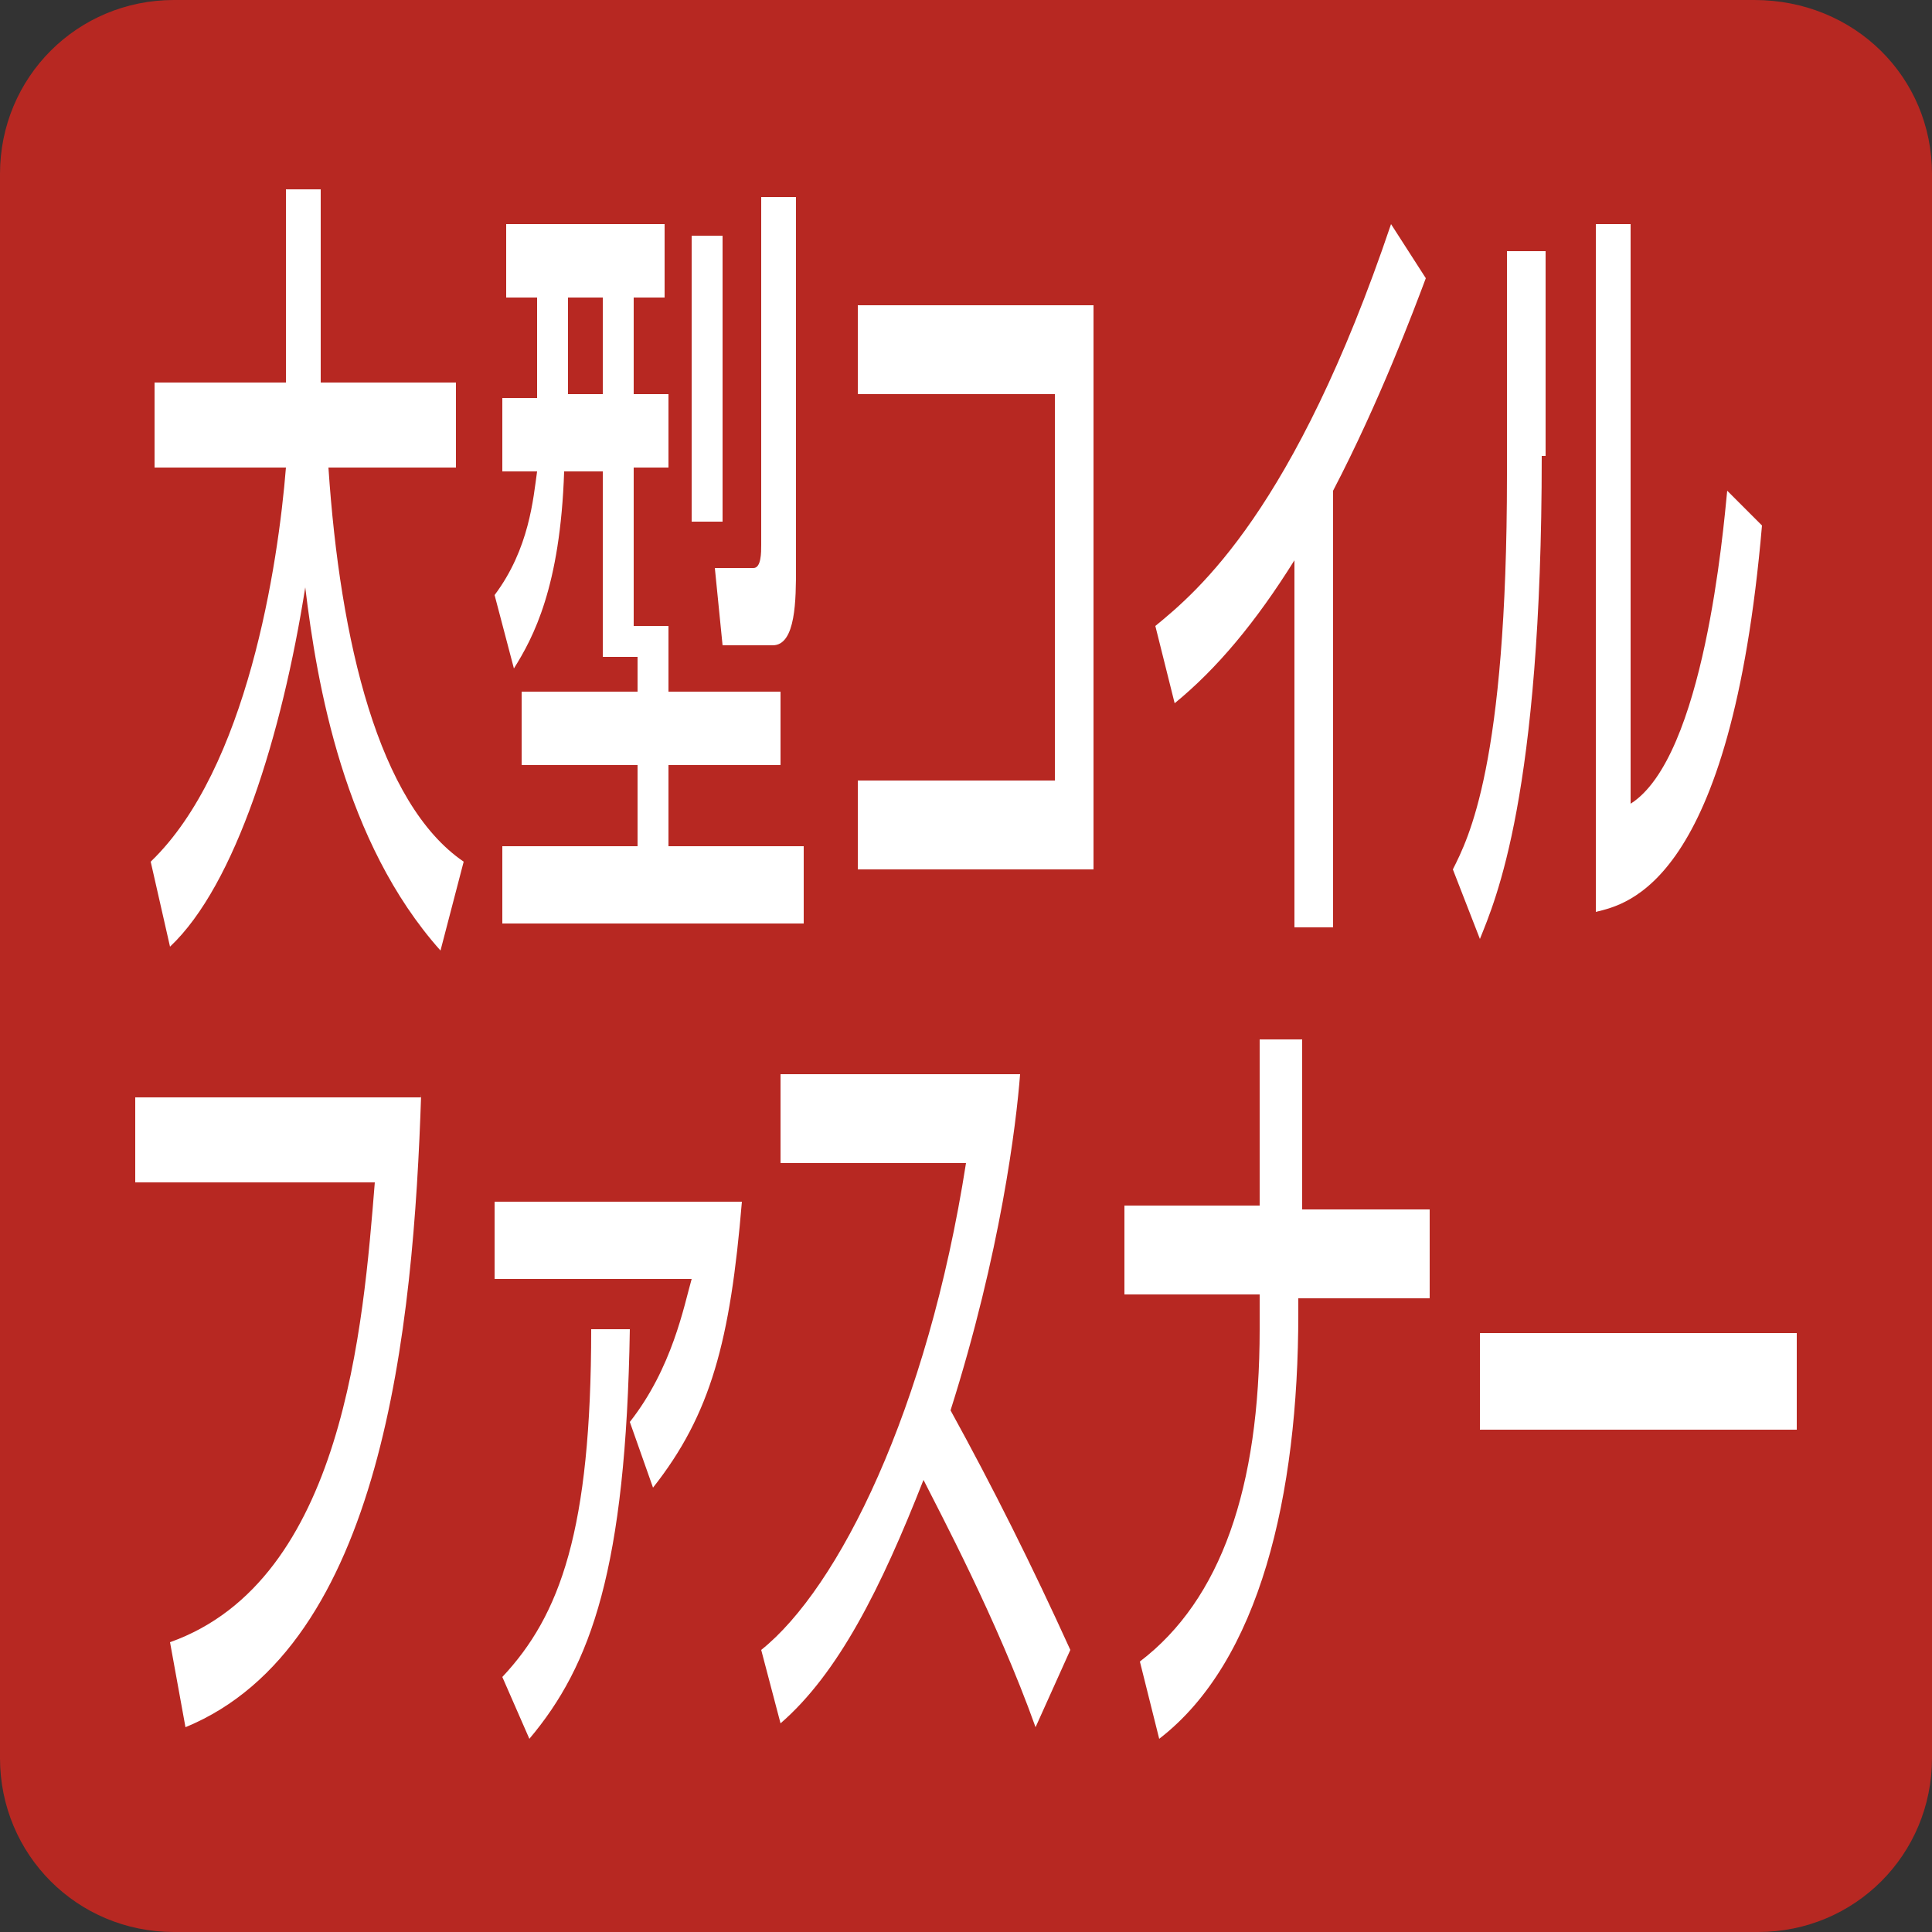
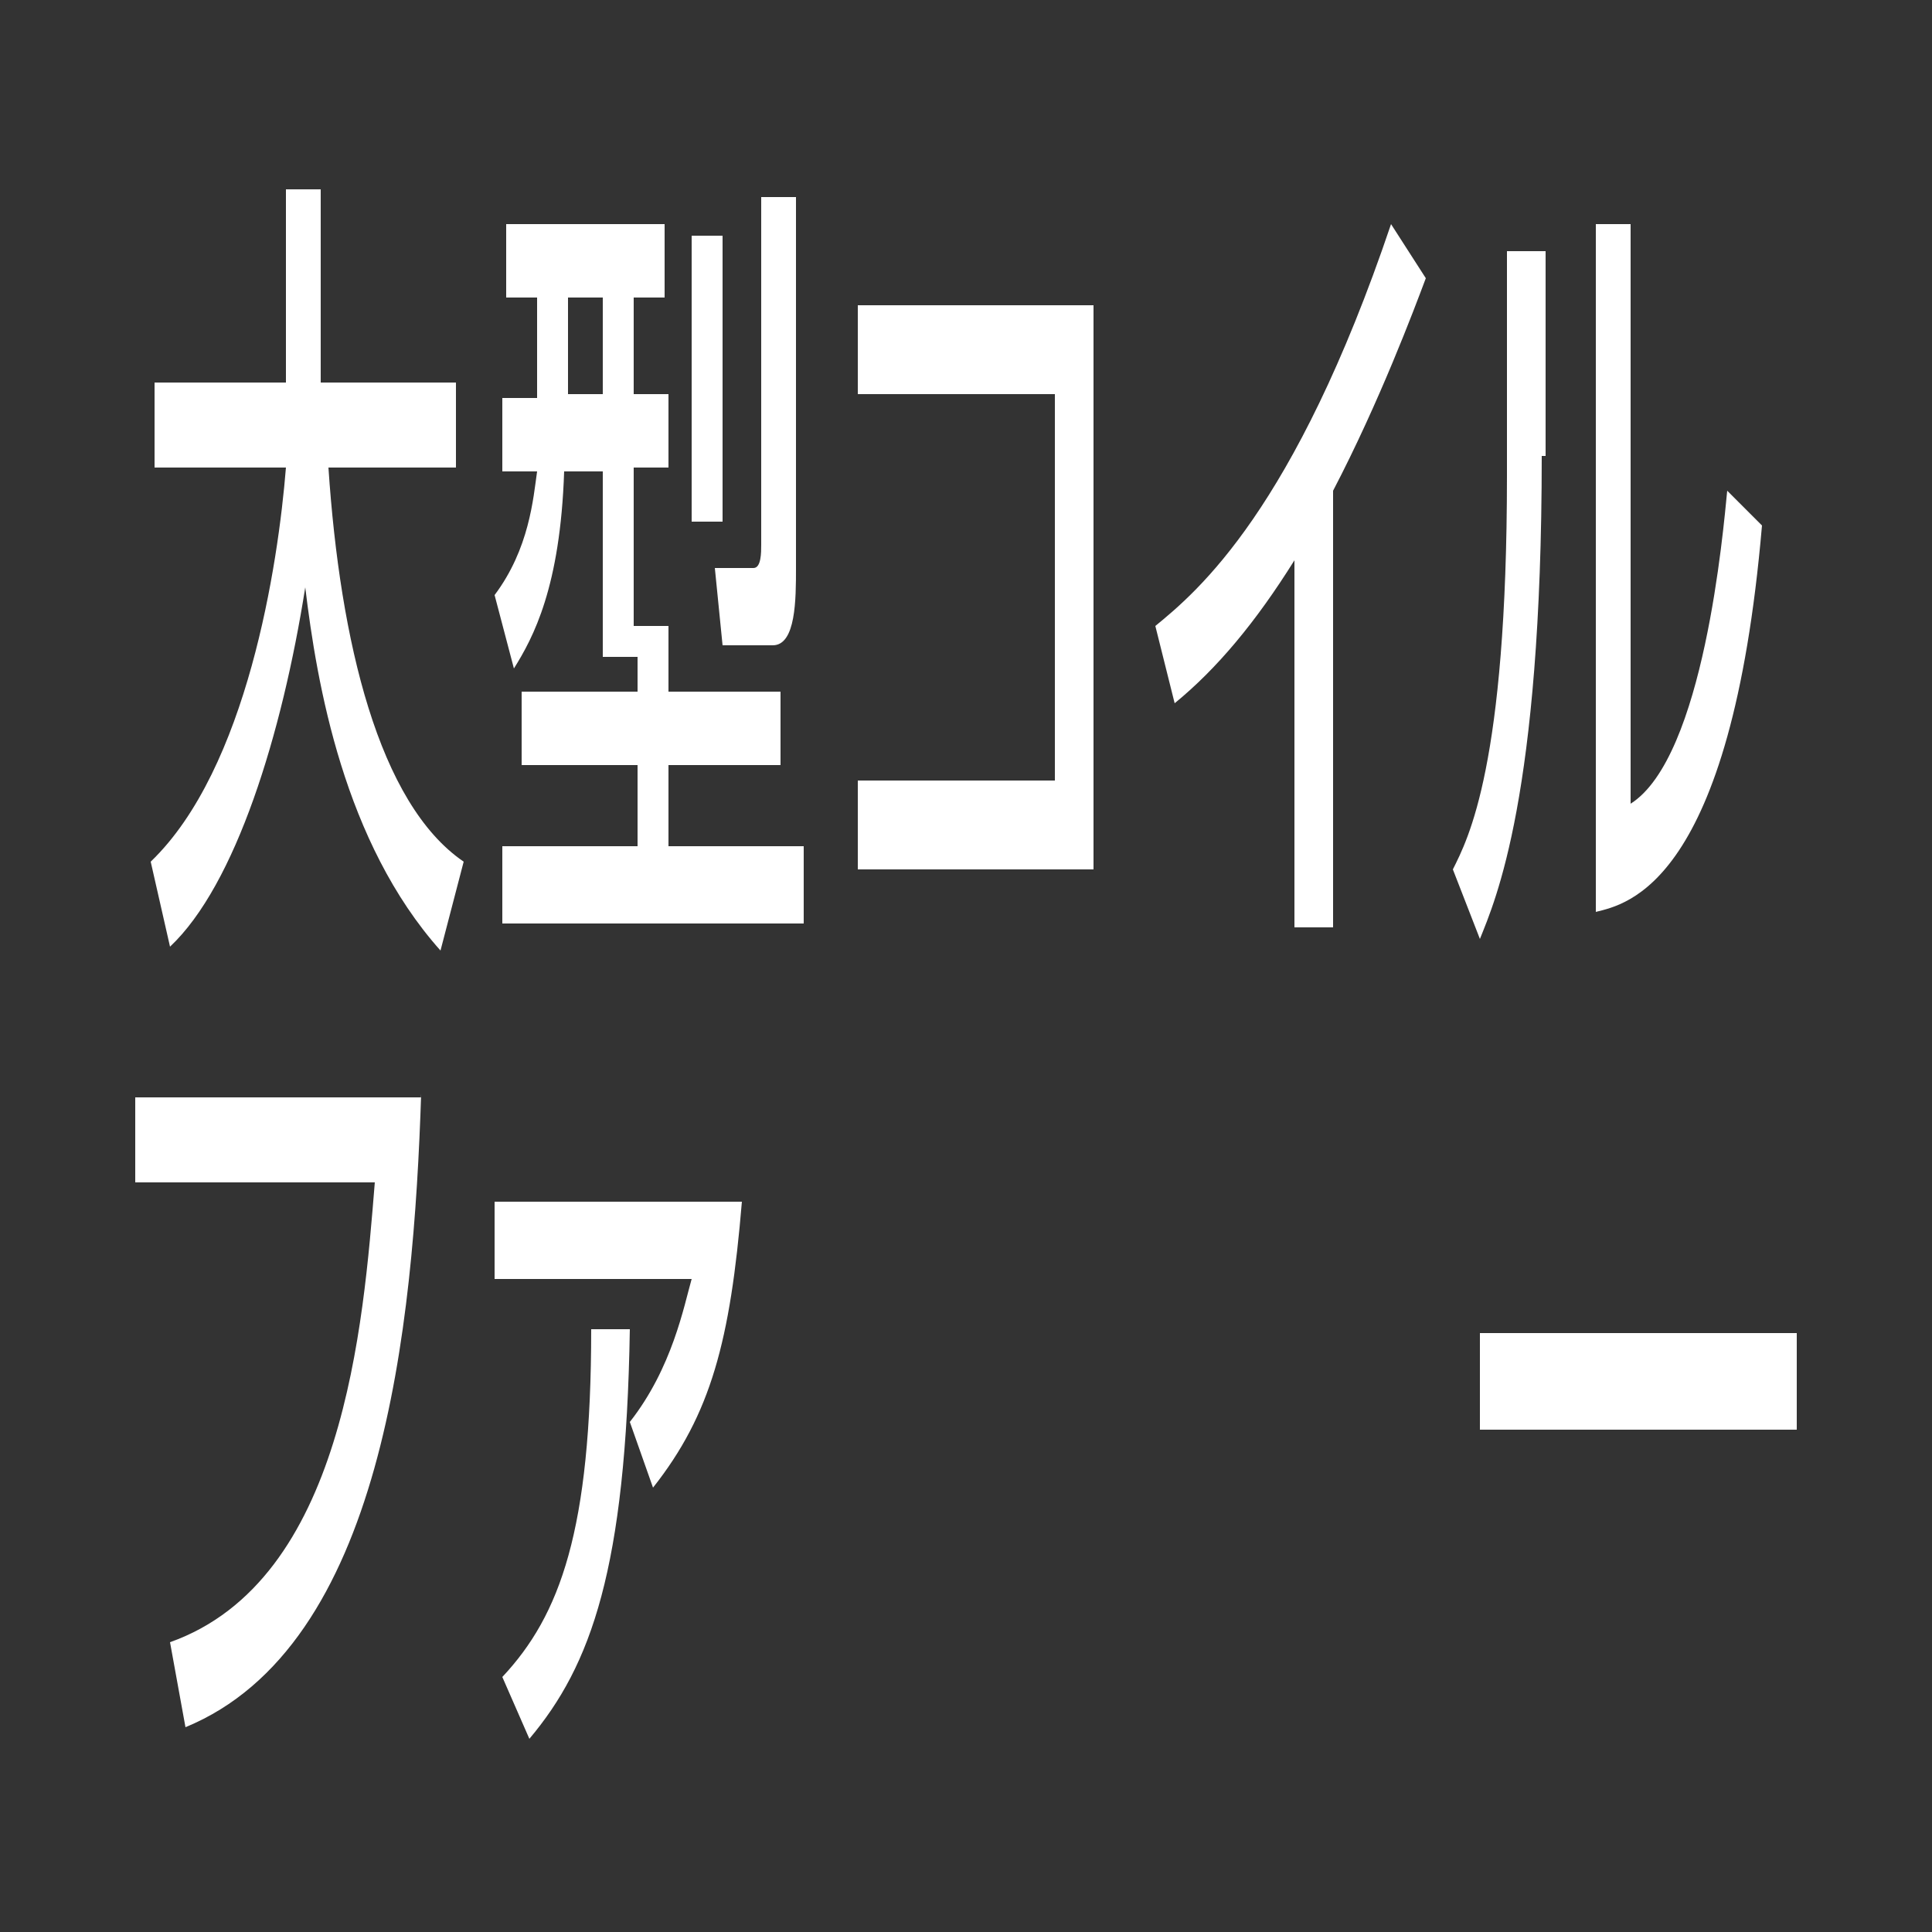
<svg xmlns="http://www.w3.org/2000/svg" version="1.1" id="レイヤー_1" x="0px" y="0px" viewBox="0 0 50 50" style="enable-background:new 0 0 50 50;" xml:space="preserve">
  <rect x="0" y="0" width="50" height="50" fill="#333333" stroke="none" />
  <style type="text/css">
	.st0{fill:#B72822;}
	.st1{fill:#FFFFFF;}
</style>
-   <path class="st0" d="M50,45.5c0,2.5-2,4.5-4.5,4.5H4.5C2,50,0,48,0,45.5V4.5C0,2,2,0,4.5,0h40.9C48,0,50,2,50,4.5V45.5z" />
  <g>
    <g>
      <path class="st1" d="M3.9,22.3c2.5-2.4,3.3-7.7,3.5-10.2H4V9.9h3.4v-5h0.9v5h3.5v2.2H8.5c0.3,4.5,1.3,8.7,3.5,10.2l-0.6,2.3    c-2.5-2.8-3.2-6.9-3.5-9.4c-0.6,3.8-1.8,7.7-3.5,9.3L3.9,22.3z" />
      <path class="st1" d="M16.4,17h-0.8v-4.8h-1c-0.1,3-0.8,4.3-1.3,5.1l-0.5-1.9c0.9-1.2,1-2.5,1.1-3.2H13v-1.9h0.9V7.7h-0.8V5.8h4.1    v1.9h-0.8v2.5h0.9v1.9h-0.9v4.1h0.9v1.7h2.9v1.9h-2.9v2.1h3.5v2H13v-2h3.5v-2.1h-3v-1.9h3V17z M14.7,7.7v2.5h0.9V7.7H14.7z     M17.9,6.1h0.8v7.4h-0.8V6.1z M19.7,5.1h0.9v9.6c0,0.8,0,2-0.6,2h-1.3l-0.2-2h1c0.2,0,0.2-0.4,0.2-0.6V5.1z" />
      <path class="st1" d="M28.3,7.9v14.6h-6.1v-2.3h5.1v-10h-5.1V7.9H28.3z" />
      <path class="st1" d="M34.5,24h-1v-9.5c-1,1.6-2,2.8-3.1,3.7l-0.5-2c1.1-0.9,3.6-3,6.1-10.4l0.9,1.4c-0.3,0.8-1.2,3.2-2.4,5.5V24z" />
      <path class="st1" d="M39.9,11.8c0,8.8-1.2,11.5-1.6,12.5l-0.7-1.8c0.4-0.8,1.4-2.7,1.4-10.2V6.5h1V11.8z M42.2,20.8    c1.9-1.2,2.4-7.1,2.5-8.1l0.9,0.9c-0.8,9.3-3.5,9.8-4.3,10V5.8h0.9V20.8z" />
    </g>
    <g>
      <path class="st1" d="M10.9,28.3c-0.2,6.1-1,14.3-6.1,16.4l-0.4-2.2c4.5-1.6,5-8.2,5.3-11.9H3.5v-2.2H10.9z" />
      <path class="st1" d="M19.2,31.1c-0.3,3.6-0.8,5.5-2.3,7.4l-0.6-1.7c1.1-1.4,1.4-3,1.6-3.7h-5.1v-2H19.2z M13,43.4    c1.5-1.6,2.3-3.8,2.3-9l1,0c-0.1,6.2-1,8.7-2.6,10.6L13,43.4z" />
-       <path class="st1" d="M19.7,42.7c2-1.6,4.3-6.2,5.3-12.6h-4.8v-2.3h6.2c-0.1,1.3-0.5,4.6-1.8,8.7c1.1,2,2.1,4,3.1,6.2l-0.9,2    c-1-2.8-2.5-5.6-2.9-6.4c-1.1,2.8-2.2,5-3.7,6.3L19.7,42.7z" />
-       <path class="st1" d="M32.6,31.3v-4.4h1.1v4.4H37v2.3h-3.4v0.4c0,4.7-1,9-3.6,11L29.5,43c2.1-1.6,3.1-4.5,3.1-8.6v-0.9h-3.5v-2.3    H32.6z" />
      <path class="st1" d="M46.5,34.4V37h-8.2v-2.5H46.5z" />
    </g>
  </g>
</svg>